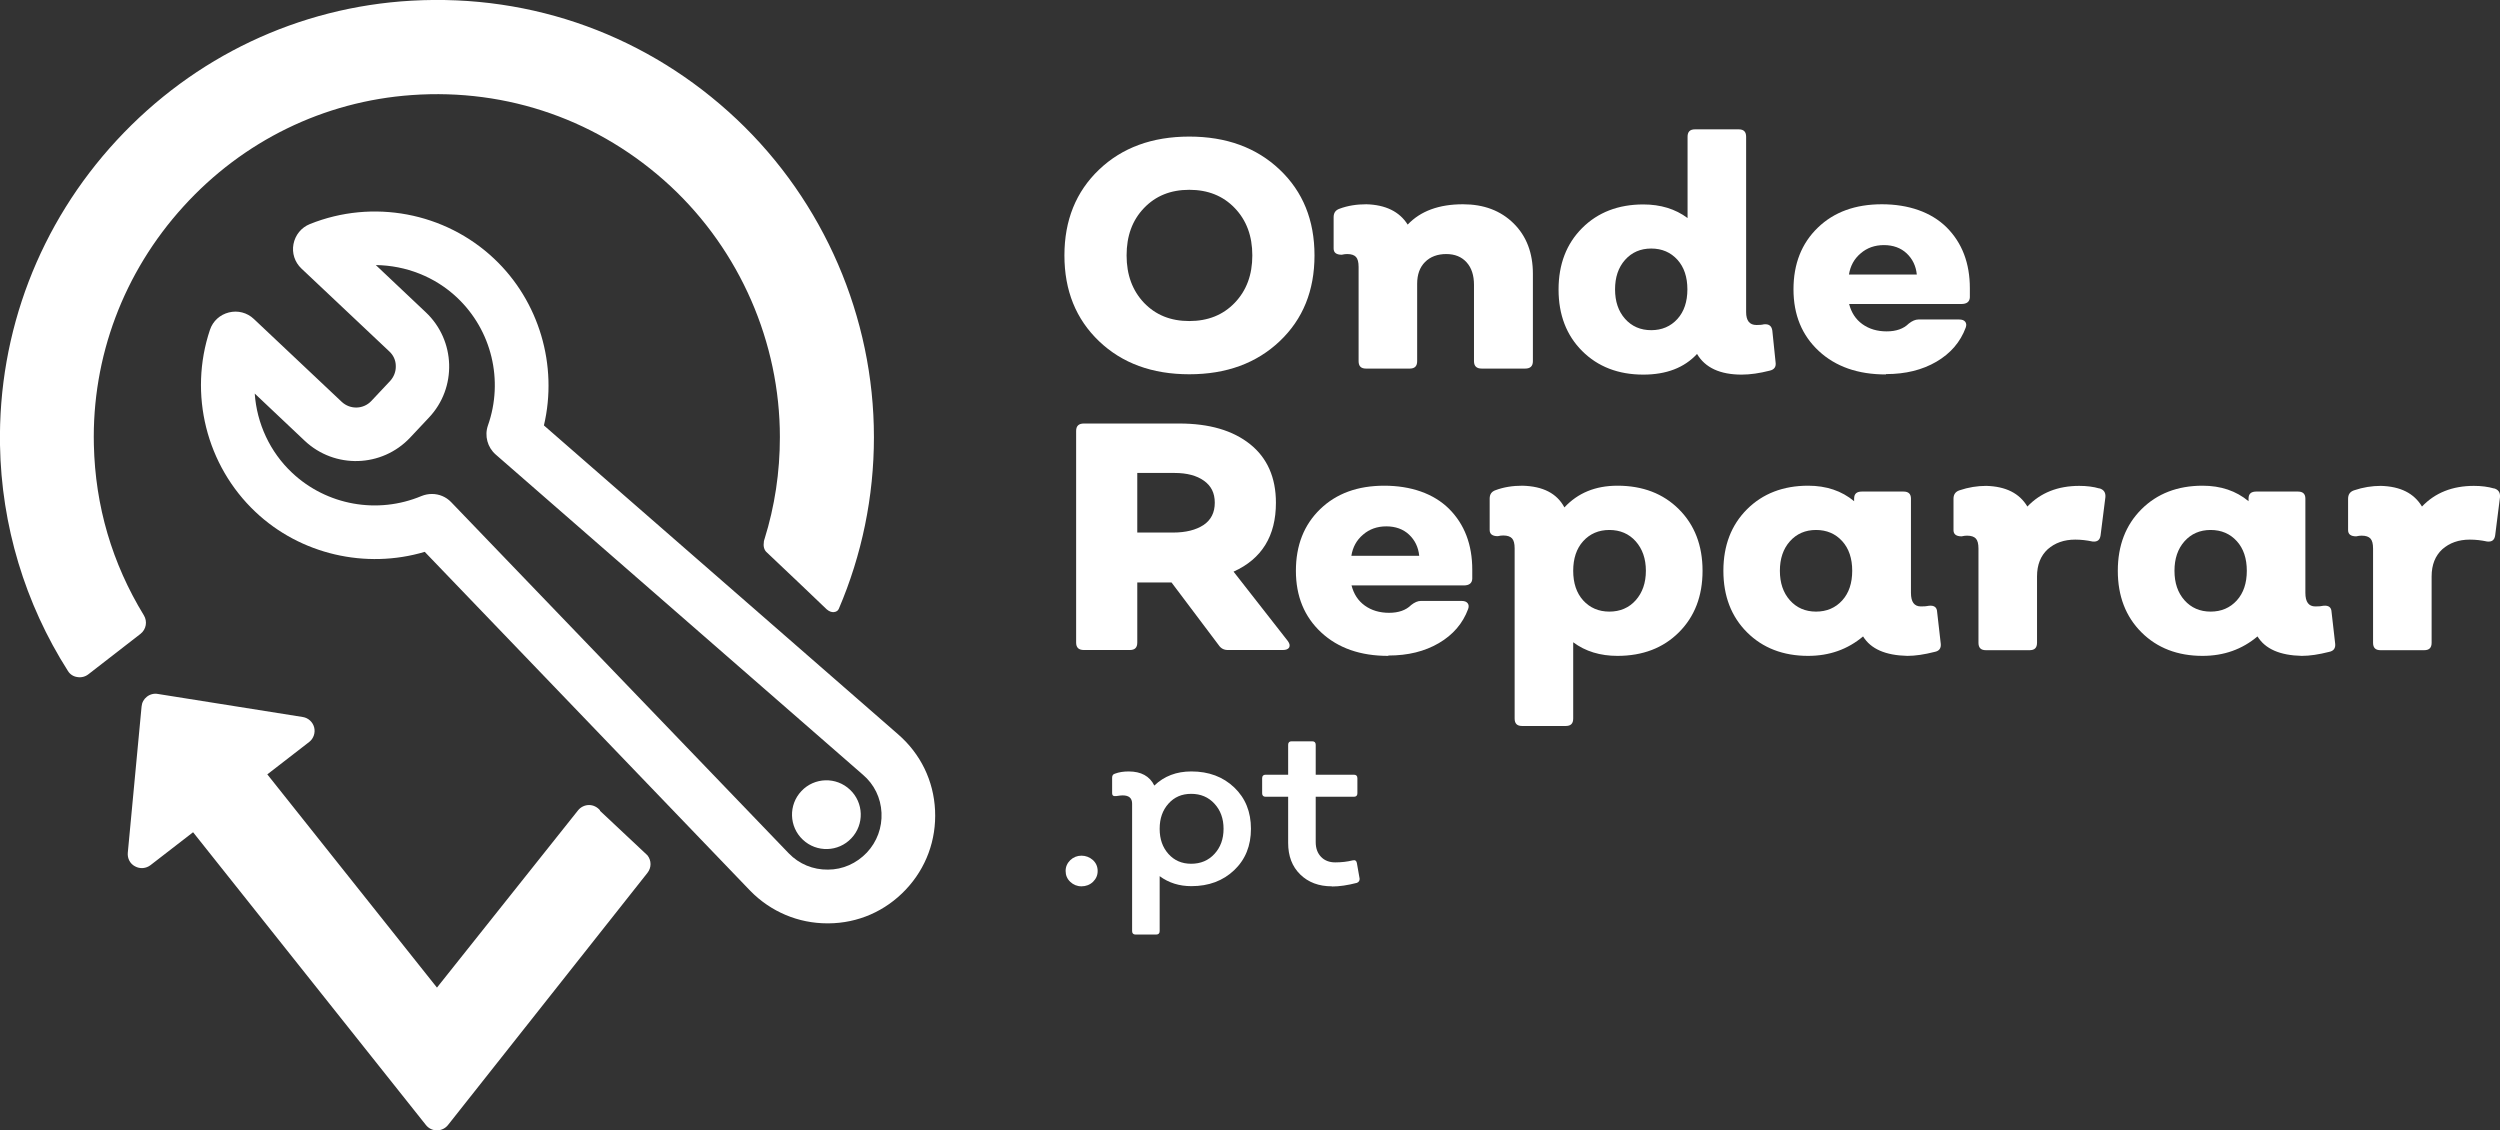
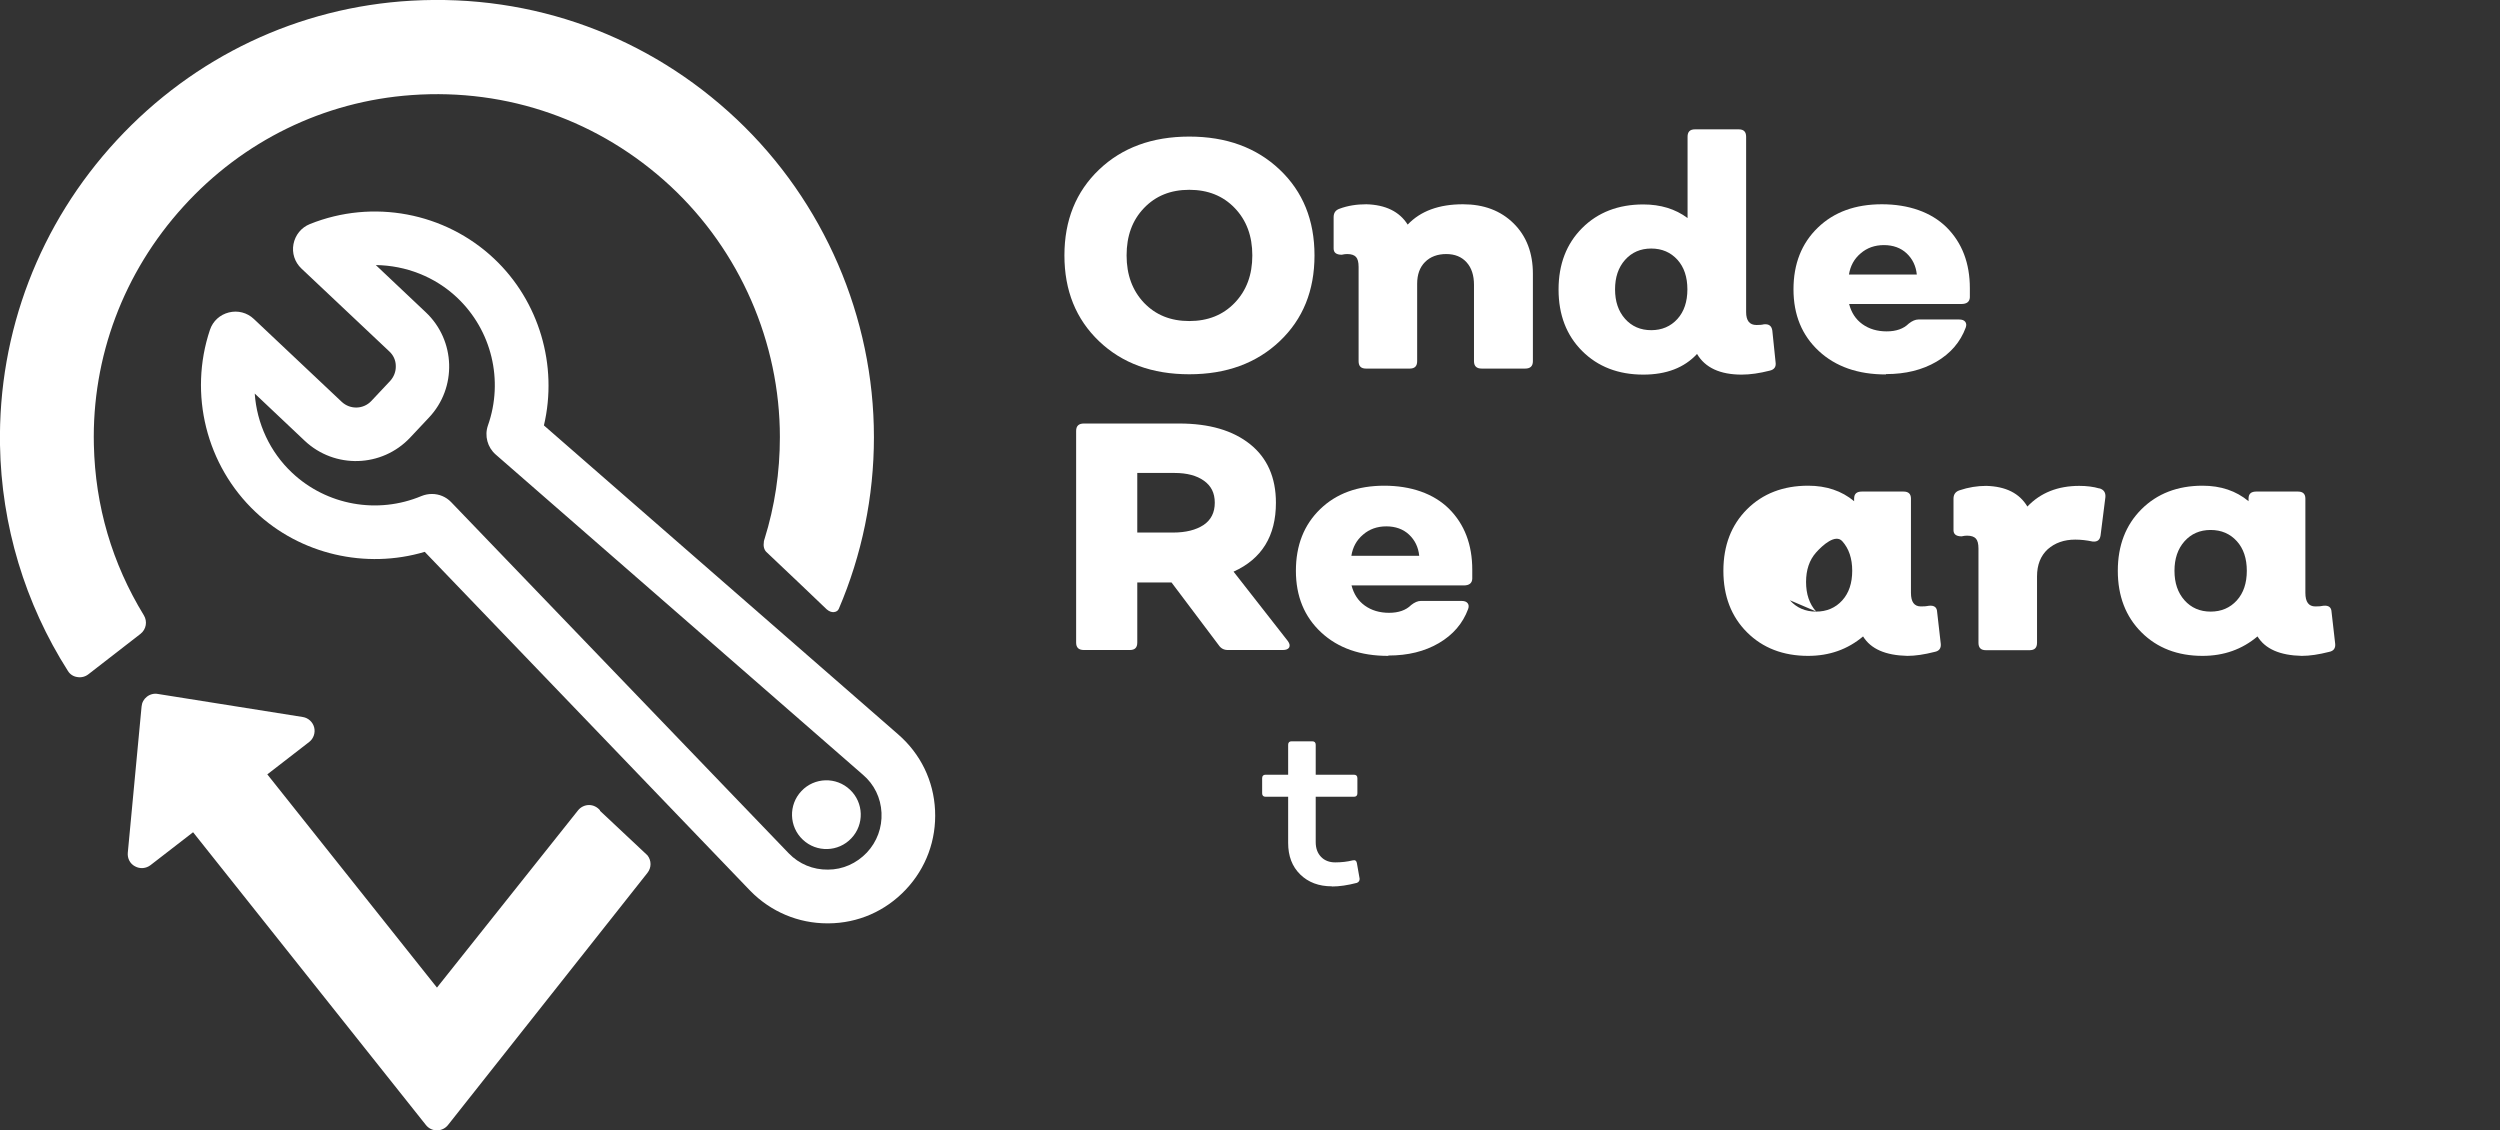
<svg xmlns="http://www.w3.org/2000/svg" id="Camada_2" viewBox="0 0 145.15 65.62">
  <rect x="0" y="0" width="145.15" height="65.62" fill="#333333" stroke="none" />
  <defs>
    <style>.cls-1{fill:#fff;stroke-width:0px;}</style>
  </defs>
  <g id="Header">
    <path class="cls-1" d="M74.3,19.81c-1.35,1.28-3.1,1.92-5.25,1.92s-3.9-.64-5.24-1.92c-1.34-1.28-2.01-2.94-2.01-4.98s.67-3.7,2.01-4.98,3.09-1.92,5.24-1.92,3.9.64,5.25,1.92c1.35,1.28,2.02,2.94,2.02,4.98s-.67,3.7-2.02,4.98ZM66.42,17.58c.68.71,1.55,1.06,2.63,1.06s1.96-.35,2.64-1.06c.68-.71,1.02-1.62,1.02-2.75s-.34-2.04-1.02-2.75-1.56-1.06-2.64-1.06-1.95.35-2.63,1.06c-.68.71-1.01,1.62-1.01,2.75s.34,2.04,1.01,2.75Z" />
    <path class="cls-1" d="M84.94,11.86c1.21,0,2.19.37,2.94,1.11.75.74,1.12,1.72,1.12,2.93v5.07c0,.29-.15.43-.45.43h-2.52c-.3,0-.45-.14-.45-.43v-4.43c0-.55-.14-.99-.43-1.31-.29-.32-.68-.48-1.18-.48s-.92.15-1.23.46-.46.73-.46,1.27v4.49c0,.29-.14.43-.43.43h-2.54c-.29,0-.43-.14-.43-.43v-5.47c0-.28-.05-.47-.15-.58s-.27-.17-.51-.17c-.09,0-.19.01-.32.04-.31,0-.47-.12-.47-.36v-1.82c0-.25.11-.41.34-.49.48-.18,1-.26,1.56-.26,1.11.03,1.92.42,2.4,1.18.75-.79,1.82-1.18,3.21-1.18Z" />
    <path class="cls-1" d="M103.09,21.03c.04.26-.07.43-.34.49-.59.15-1.13.23-1.63.23-1.25,0-2.12-.4-2.59-1.2-.74.8-1.78,1.2-3.12,1.2-1.45,0-2.64-.46-3.55-1.37-.91-.91-1.37-2.1-1.37-3.57s.46-2.66,1.37-3.57c.91-.91,2.1-1.37,3.55-1.37,1,0,1.86.26,2.57.79v-4.72c0-.29.14-.43.43-.43h2.54c.29,0,.43.14.43.43v10.18c0,.5.2.75.6.75.18,0,.32-.01.43-.04.29-.03.45.09.49.36l.19,1.84ZM94.35,18.51c.39.44.9.66,1.52.66s1.13-.22,1.52-.65c.39-.43.58-1.01.58-1.72s-.19-1.29-.58-1.72c-.39-.43-.9-.65-1.52-.65s-1.13.22-1.52.66c-.39.44-.58,1.01-.58,1.71s.19,1.27.58,1.71Z" />
    <path class="cls-1" d="M109.48,21.74c-1.6,0-2.9-.45-3.88-1.36s-1.47-2.1-1.47-3.58.47-2.67,1.41-3.58c.94-.91,2.18-1.36,3.72-1.36s2.86.45,3.76,1.34c.9.9,1.35,2.08,1.35,3.54,0,.05,0,.13,0,.25,0,.12,0,.21,0,.27-.01.26-.18.39-.49.39h-6.52c.13.5.38.89.77,1.17.39.28.86.42,1.41.42s.98-.15,1.28-.45c.2-.16.39-.24.56-.24h2.37c.16,0,.28.04.35.13.07.09.08.2.03.34-.31.84-.88,1.5-1.7,1.98-.82.48-1.79.72-2.92.72ZM107.34,15.94h3.95c-.05-.5-.25-.91-.59-1.23-.34-.32-.79-.48-1.32-.48s-.98.16-1.35.48c-.38.32-.6.73-.68,1.23Z" />
    <path class="cls-1" d="M74.78,37.23c.1.14.12.26.07.36-.06.1-.18.15-.37.15h-3.19c-.23,0-.4-.09-.53-.28l-2.74-3.64h-1.99v3.49c0,.29-.14.43-.43.43h-2.67c-.3,0-.45-.14-.45-.43v-12.29c0-.29.15-.43.45-.43h5.54c1.74,0,3.11.4,4.11,1.2,1,.8,1.5,1.94,1.5,3.4,0,1.93-.82,3.26-2.46,4l3.16,4.04ZM66.03,27.46v3.46h2.07c.75,0,1.34-.15,1.78-.44.43-.29.65-.72.65-1.29s-.21-.98-.63-1.28c-.42-.3-.99-.45-1.7-.45h-2.16Z" />
    <path class="cls-1" d="M80.59,38.08c-1.6,0-2.9-.45-3.88-1.36s-1.47-2.1-1.47-3.58.47-2.67,1.41-3.58c.94-.91,2.18-1.36,3.72-1.36s2.86.45,3.76,1.34c.9.9,1.35,2.08,1.35,3.54,0,.05,0,.13,0,.25,0,.12,0,.21,0,.27-.01.26-.18.39-.49.39h-6.52c.13.5.38.89.77,1.17.39.28.86.42,1.41.42s.98-.15,1.28-.45c.2-.16.39-.24.56-.24h2.37c.16,0,.28.04.35.13.07.09.08.2.03.34-.31.84-.88,1.5-1.7,1.98-.82.48-1.79.72-2.92.72ZM78.45,32.27h3.95c-.05-.5-.25-.91-.59-1.23-.34-.32-.79-.48-1.32-.48s-.98.16-1.35.48c-.38.32-.6.73-.68,1.23Z" />
-     <path class="cls-1" d="M93.91,28.2c1.47,0,2.66.46,3.57,1.37.91.91,1.37,2.1,1.37,3.57s-.46,2.66-1.37,3.57-2.1,1.37-3.57,1.37c-1,0-1.86-.26-2.57-.79v4.43c0,.29-.14.43-.43.43h-2.54c-.29,0-.43-.14-.43-.43v-9.88c0-.28-.05-.47-.15-.58s-.27-.17-.51-.17c-.09,0-.19.01-.32.04-.31,0-.47-.12-.47-.36v-1.82c0-.25.11-.41.34-.49.48-.18,1-.26,1.56-.26,1.19.03,2,.44,2.44,1.26.78-.84,1.8-1.26,3.08-1.26ZM91.92,34.86c.39.43.9.65,1.52.65s1.14-.22,1.53-.66c.39-.44.59-1.01.59-1.71s-.2-1.27-.59-1.71c-.39-.44-.91-.66-1.53-.66s-1.13.22-1.52.65c-.39.43-.58,1.01-.58,1.72s.19,1.29.58,1.72Z" />
-     <path class="cls-1" d="M112.68,37.36c.03.28-.09.44-.36.49-.59.15-1.11.23-1.58.23-1.27-.03-2.12-.4-2.57-1.13-.89.75-1.95,1.13-3.19,1.13-1.45,0-2.64-.46-3.55-1.37-.91-.91-1.37-2.1-1.37-3.57s.46-2.66,1.37-3.57c.91-.91,2.1-1.37,3.55-1.37,1.06,0,1.95.3,2.67.9v-.15c0-.28.15-.41.45-.41h2.42c.29,0,.43.14.43.41v5.47c0,.53.19.79.58.79.19,0,.34-.01.47-.04.3-.03.46.09.47.36l.21,1.84ZM103.92,34.85c.39.44.9.66,1.52.66s1.13-.22,1.52-.65c.39-.43.58-1.01.58-1.72s-.19-1.29-.58-1.72c-.39-.43-.9-.65-1.52-.65s-1.13.22-1.52.66c-.39.44-.58,1.01-.58,1.71s.19,1.27.58,1.71Z" />
+     <path class="cls-1" d="M112.68,37.36c.03.28-.09.44-.36.49-.59.15-1.11.23-1.58.23-1.27-.03-2.12-.4-2.57-1.13-.89.75-1.95,1.13-3.19,1.13-1.45,0-2.64-.46-3.55-1.37-.91-.91-1.37-2.1-1.37-3.57s.46-2.66,1.37-3.57c.91-.91,2.1-1.37,3.55-1.37,1.06,0,1.95.3,2.67.9v-.15c0-.28.15-.41.45-.41h2.42c.29,0,.43.14.43.41v5.47c0,.53.19.79.58.79.19,0,.34-.01.47-.04.3-.03.46.09.47.36l.21,1.84ZM103.92,34.85c.39.44.9.66,1.52.66s1.13-.22,1.52-.65c.39-.43.58-1.01.58-1.72s-.19-1.29-.58-1.72s-1.13.22-1.52.66c-.39.44-.58,1.01-.58,1.71s.19,1.27.58,1.71Z" />
    <path class="cls-1" d="M121.88,28.35c.26.07.38.24.36.51l-.28,2.22c-.04.28-.19.39-.47.36-.33-.07-.66-.11-1-.11-.65,0-1.18.19-1.6.56-.41.38-.62.9-.62,1.58v3.85c0,.29-.14.43-.43.43h-2.54c-.29,0-.43-.14-.43-.43v-5.47c0-.28-.05-.47-.15-.58s-.27-.17-.51-.17c-.09,0-.19.01-.32.04-.31,0-.47-.12-.47-.36v-1.82c0-.25.11-.41.34-.49.53-.18,1.05-.26,1.56-.26,1.14.03,1.93.43,2.39,1.2.76-.8,1.77-1.2,3.01-1.2.44,0,.83.05,1.17.15Z" />
    <path class="cls-1" d="M135.58,37.36c.03.28-.09.44-.36.49-.59.15-1.11.23-1.58.23-1.27-.03-2.12-.4-2.57-1.13-.89.75-1.95,1.13-3.19,1.13-1.45,0-2.64-.46-3.55-1.37-.91-.91-1.37-2.1-1.37-3.57s.46-2.66,1.37-3.57c.91-.91,2.1-1.37,3.55-1.37,1.06,0,1.95.3,2.67.9v-.15c0-.28.15-.41.45-.41h2.42c.29,0,.43.14.43.41v5.47c0,.53.19.79.58.79.19,0,.34-.01.47-.04.3-.03.46.09.47.36l.21,1.84ZM126.83,34.85c.39.44.9.66,1.52.66s1.13-.22,1.52-.65c.39-.43.58-1.01.58-1.72s-.19-1.29-.58-1.72c-.39-.43-.9-.65-1.52-.65s-1.13.22-1.52.66c-.39.44-.58,1.01-.58,1.71s.19,1.27.58,1.71Z" />
-     <path class="cls-1" d="M144.79,28.35c.26.07.38.24.36.51l-.28,2.22c-.04.28-.19.39-.47.36-.33-.07-.66-.11-1-.11-.65,0-1.18.19-1.6.56-.41.38-.62.9-.62,1.58v3.85c0,.29-.14.43-.43.43h-2.54c-.29,0-.43-.14-.43-.43v-5.47c0-.28-.05-.47-.15-.58s-.27-.17-.51-.17c-.09,0-.19.01-.32.04-.31,0-.47-.12-.47-.36v-1.82c0-.25.11-.41.34-.49.53-.18,1.05-.26,1.56-.26,1.14.03,1.93.43,2.39,1.2.76-.8,1.77-1.2,3.01-1.2.44,0,.83.05,1.17.15Z" />
-     <path class="cls-1" d="M62.79,51.46c-.25,0-.47-.09-.65-.26s-.27-.38-.27-.63.09-.45.27-.63c.18-.17.4-.26.65-.26s.48.09.67.26c.18.17.27.38.27.63s-.09.45-.27.63c-.18.17-.41.26-.67.26Z" />
-     <path class="cls-1" d="M69.17,44.79c1.01,0,1.84.31,2.49.93.65.62.97,1.42.97,2.4s-.32,1.78-.97,2.4c-.65.62-1.48.93-2.49.93-.7,0-1.31-.19-1.84-.58v3.19c0,.13-.07.2-.2.2h-1.2c-.13,0-.2-.07-.2-.2v-7.4c0-.32-.18-.48-.55-.48-.06,0-.18.01-.37.04-.16.02-.24-.03-.24-.16v-.91c0-.12.05-.2.16-.23.24-.09.5-.13.8-.13.72,0,1.22.27,1.49.82.57-.55,1.29-.82,2.14-.82ZM69.16,50.15c.55,0,1-.19,1.35-.57.35-.38.53-.86.53-1.46s-.18-1.08-.53-1.46c-.35-.38-.8-.57-1.35-.57s-.98.19-1.32.57-.51.86-.51,1.46.17,1.08.51,1.46c.34.38.78.57,1.32.57Z" />
    <path class="cls-1" d="M77.33,51.46c-.76,0-1.37-.23-1.84-.69s-.7-1.07-.7-1.83v-2.68h-1.31c-.13,0-.2-.07-.2-.2v-.88c0-.13.07-.2.2-.2h1.31v-1.74c0-.13.07-.2.2-.2h1.2c.13,0,.2.07.2.2v1.74h2.22c.13,0,.2.07.2.2v.88c0,.13-.07.2-.2.2h-2.22v2.63c0,.36.1.64.31.86.2.21.48.32.82.32.37,0,.71-.04,1.03-.12.13-.03.21.03.23.16l.16.91c0,.11-.04.19-.16.24-.54.14-1.02.21-1.45.21Z" />
    <path class="cls-1" d="M34.84,47.05c-.16-.19-.39-.31-.64-.31s-.49.12-.64.31l-8.19,10.29-9.85-12.38,2.43-1.88c.26-.2.37-.54.29-.85-.08-.31-.34-.55-.66-.6l-8.42-1.34c-.22-.04-.45.02-.63.16-.18.14-.29.34-.31.57l-.8,8.49c-.03.33.13.64.42.79.29.16.64.13.9-.07l2.47-1.91,13.52,17c.16.2.39.31.64.31s.49-.12.64-.31l11.58-14.64c.24-.3.24-.72,0-1.02l-2.76-2.59Z" />
    <path class="cls-1" d="M50.74,25.37c0-6.94-2.9-13.66-7.96-18.44C37.65,2.09,30.94-.36,23.89.04c-6.55.37-12.62,3.25-17.11,8.1C2.29,12.99-.11,19.28,0,25.84c.08,4.66,1.45,9.2,3.94,13.11.12.2.32.33.55.36.23.04.46-.02.64-.16l3.03-2.35c.33-.26.41-.72.19-1.08-1.84-3.01-2.82-6.34-2.9-9.89-.12-5.11,1.73-10.02,5.19-13.83,3.46-3.82,8.17-6.12,13.26-6.48,5.59-.4,10.92,1.48,15.02,5.28,4.04,3.76,6.36,9.08,6.36,14.58,0,2.04-.3,4.02-.89,5.91-.02.05-.03.1-.04.15,0,0,0,.01,0,.02,0,0,0,0,0,0-.04.23,0,.47.18.62.29.26,3.47,3.3,3.47,3.3.14.12.28.17.41.16.17-.02.24-.09.29-.19,0,0,0,0,0,0,1.34-3.13,2.04-6.51,2.04-9.97" />
    <path class="cls-1" d="M49.43,48.67c-.75.8-2.02.84-2.82.08-.8-.75-.84-2.02-.08-2.82.75-.8,2.02-.84,2.82-.08.8.75.84,2.02.08,2.82" />
    <path class="cls-1" d="M25.08,28.68c.41,0,.81.16,1.11.47l19.61,20.4c.6.62,1.41.95,2.27.94.86,0,1.66-.36,2.26-.99.59-.63.89-1.45.85-2.31-.04-.86-.42-1.65-1.08-2.21l-21.32-18.59c-.48-.42-.66-1.09-.45-1.69.92-2.61.22-5.52-1.79-7.42-1.28-1.21-2.98-1.87-4.72-1.89l2.9,2.74c1.74,1.64,1.82,4.39.18,6.12l-1.09,1.16c-1.64,1.74-4.38,1.82-6.12.18l-2.9-2.74c.12,1.73.88,3.39,2.17,4.6,2.01,1.89,4.96,2.42,7.51,1.35.2-.08.4-.12.61-.12M48.04,53.61c-1.69,0-3.28-.67-4.47-1.88l-18.91-19.69c-3.42,1.02-7.22.15-9.83-2.32-2.85-2.69-3.89-6.84-2.64-10.57.17-.51.58-.88,1.1-1.01.52-.13,1.06.01,1.45.38l5.1,4.81c.49.46,1.26.44,1.72-.05l1.09-1.16c.22-.24.34-.55.33-.87,0-.33-.14-.63-.38-.85l-5.1-4.81c-.39-.37-.56-.9-.46-1.42.1-.52.45-.96.95-1.16,3.65-1.47,7.85-.68,10.7,2.01,2.62,2.47,3.71,6.2,2.89,9.68l20.57,17.94c1.3,1.13,2.06,2.69,2.14,4.41h0c.08,1.72-.52,3.35-1.7,4.6-1.18,1.25-2.77,1.95-4.49,1.96-.02,0-.04,0-.06,0" />
  </g>
</svg>